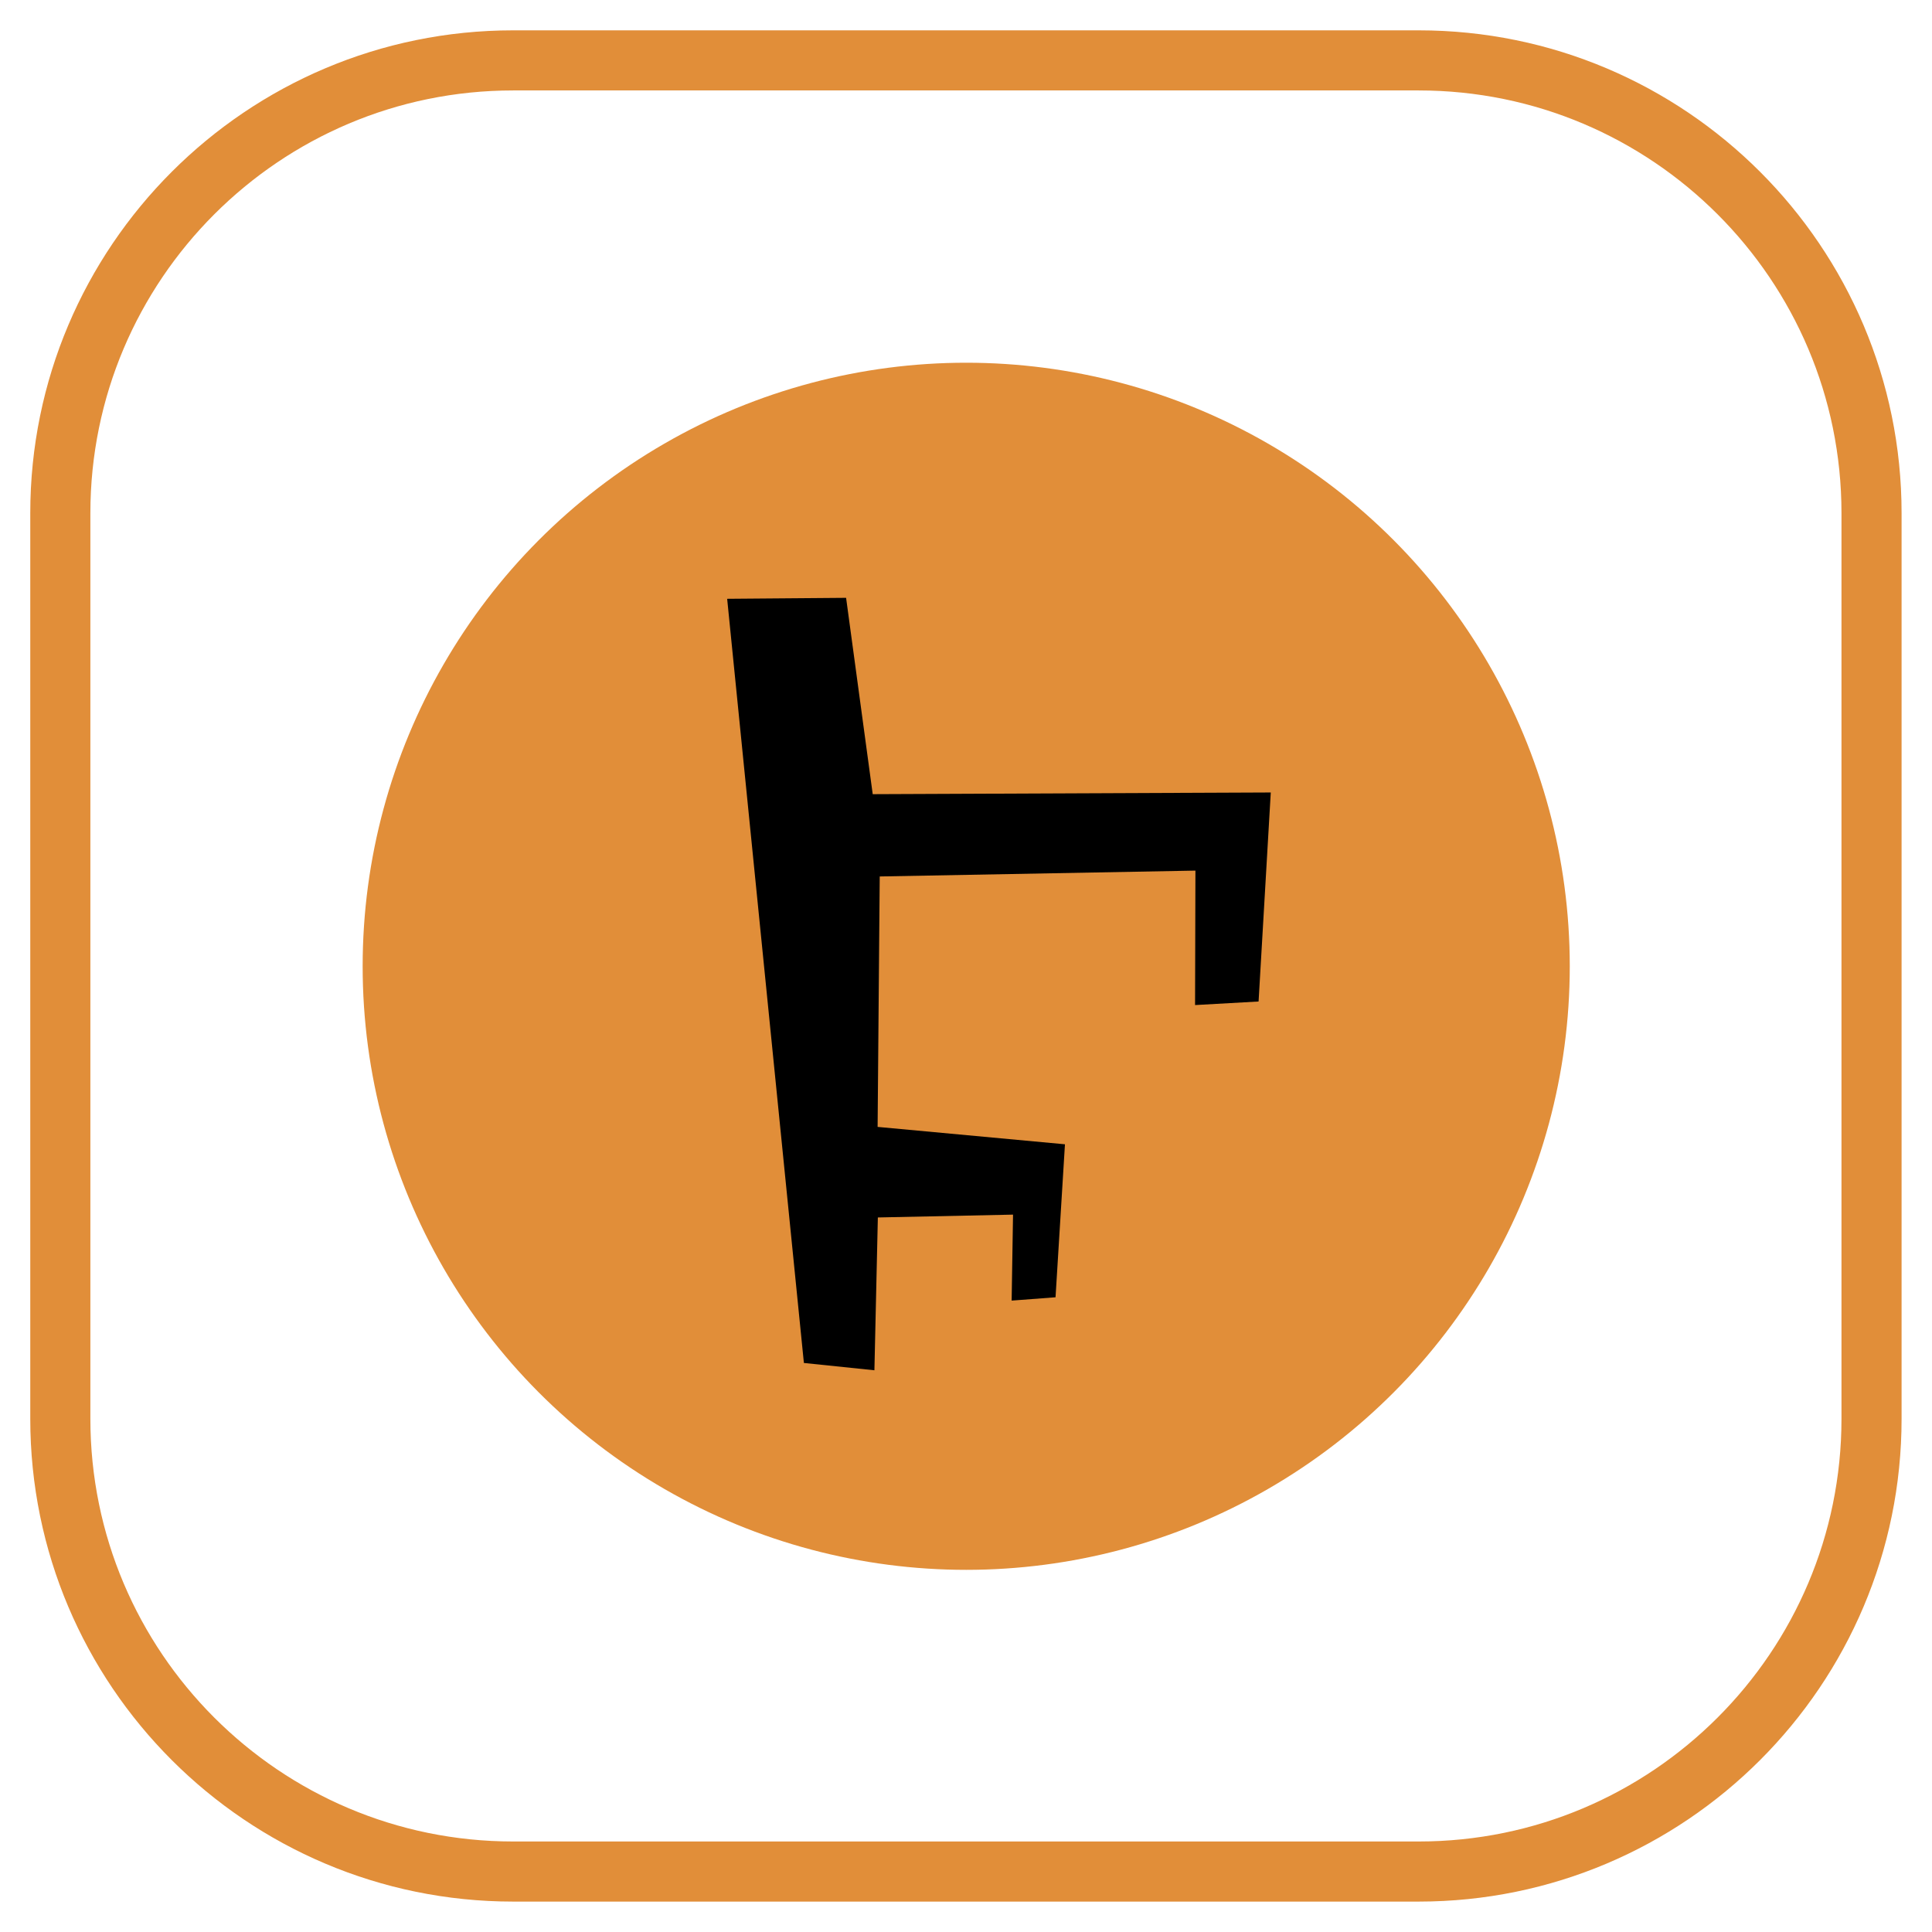
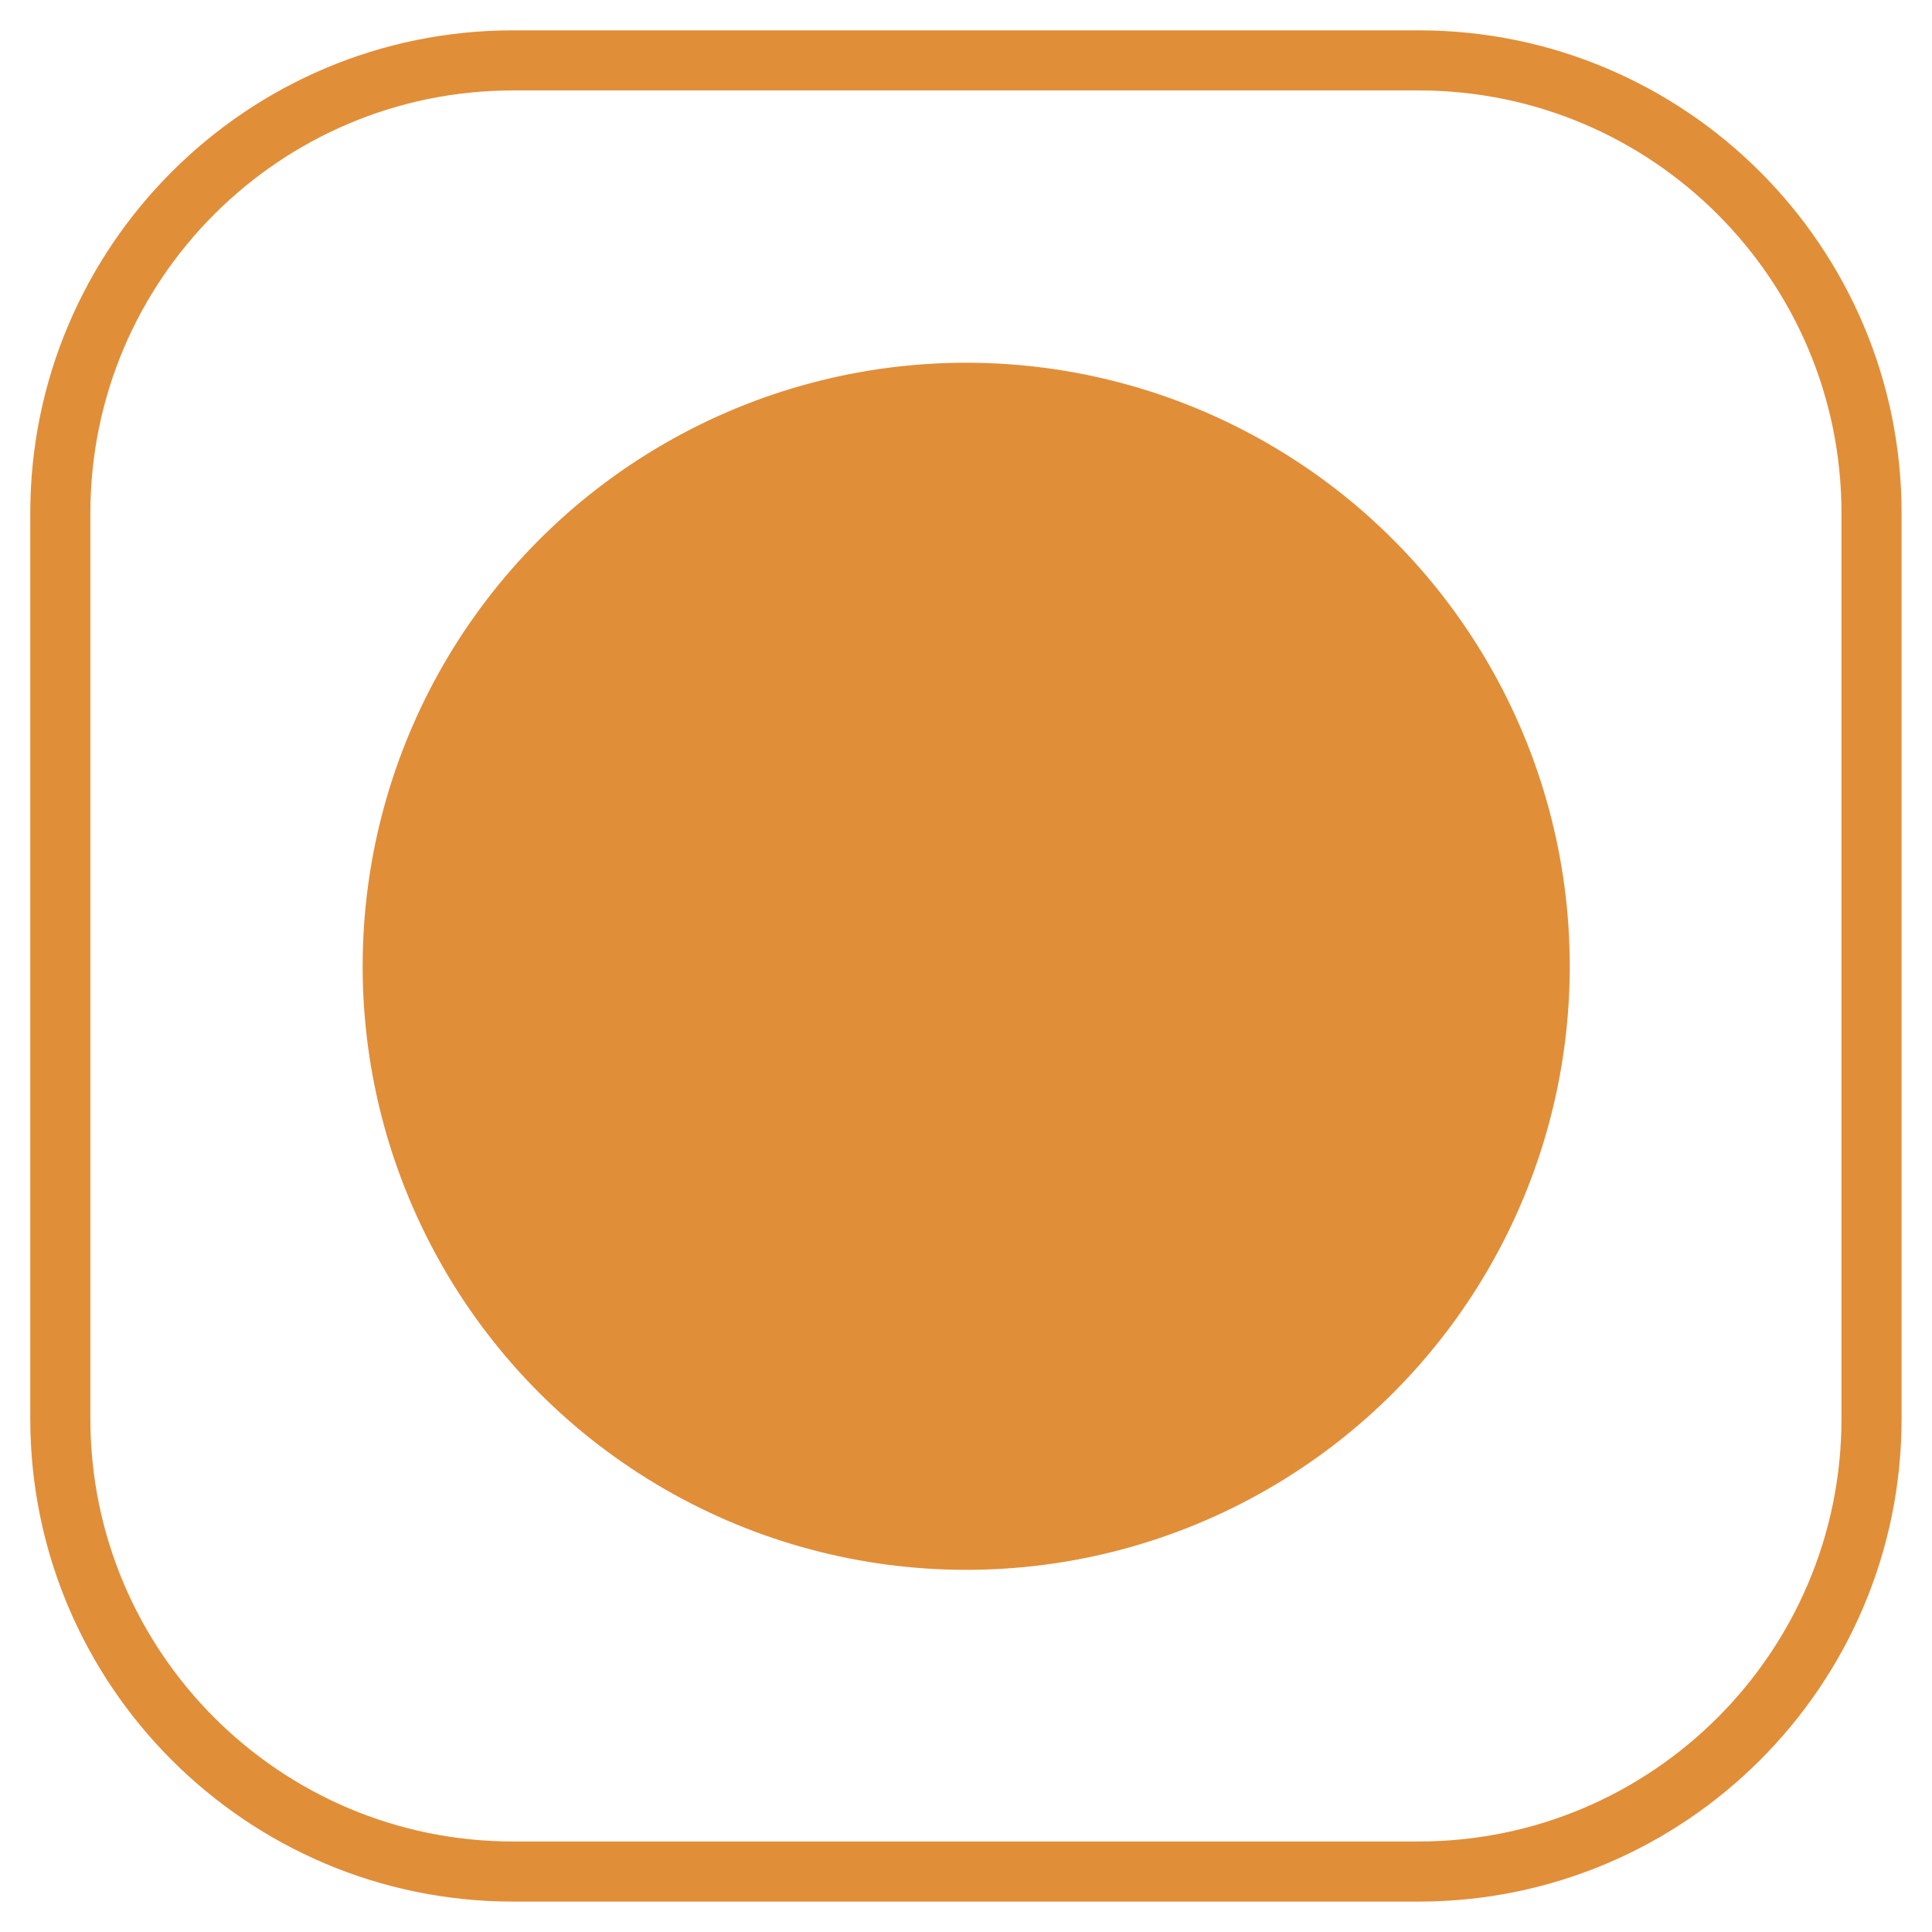
<svg xmlns="http://www.w3.org/2000/svg" xmlns:ns1="http://www.serif.com/" width="100%" height="100%" viewBox="0 0 32 32" version="1.1" xml:space="preserve" style="fill-rule:evenodd;clip-rule:evenodd;stroke-linecap:round;stroke-linejoin:round;stroke-miterlimit:1.5;">
  <rect id="Artboard1" x="0" y="0" width="32" height="32" style="fill:none;" />
  <g id="Artboard11" ns1:id="Artboard1">
    <g transform="matrix(1.037,0,0,1.037,-0.461,-0.66)">
      <g id="BG">
        <path d="M30.337,8.833C30.337,4.841 27.096,1.601 23.104,1.601L8.64,1.601C4.649,1.601 1.408,4.841 1.408,8.833L1.408,23.297C1.408,27.288 4.649,30.529 8.64,30.529L23.104,30.529C27.096,30.529 30.337,27.288 30.337,23.297L30.337,8.833Z" style="fill:none;stroke:rgb(225,142,57);stroke-width:0.96px;" />
      </g>
    </g>
    <g id="AnimationTreeState">
      <g transform="matrix(3.012,0,0,3.012,-34.568,-33.127)">
        <circle cx="16.79" cy="16.312" r="3.319" style="fill:rgb(225,142,57);" />
      </g>
      <g transform="matrix(1,0,0,1,-0.944,0.511)">
-         <path d="M12.988,9.407L14.259,22.064L15.427,22.185L15.484,19.654L17.723,19.607L17.7,21.031L18.427,20.976L18.583,18.442L15.48,18.154L15.515,14.006L20.744,13.909L20.738,16.136L21.79,16.077L21.992,12.615L15.399,12.643L14.958,9.391L12.988,9.407Z" />
-       </g>
+         </g>
    </g>
  </g>
</svg>